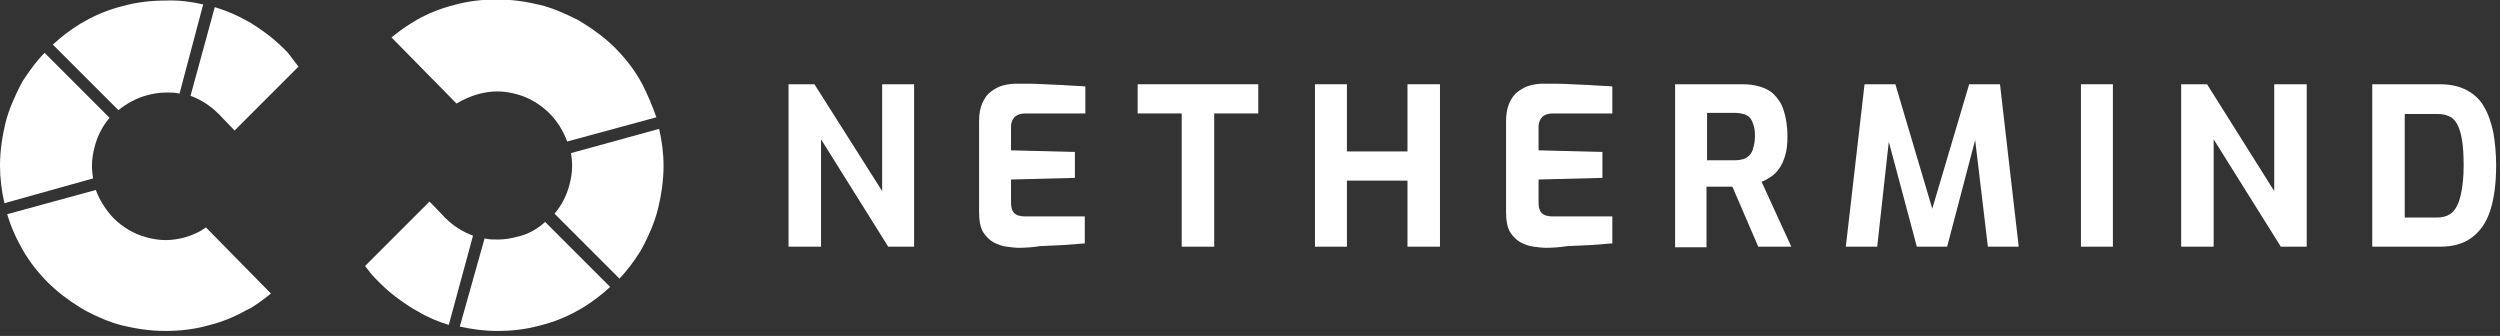
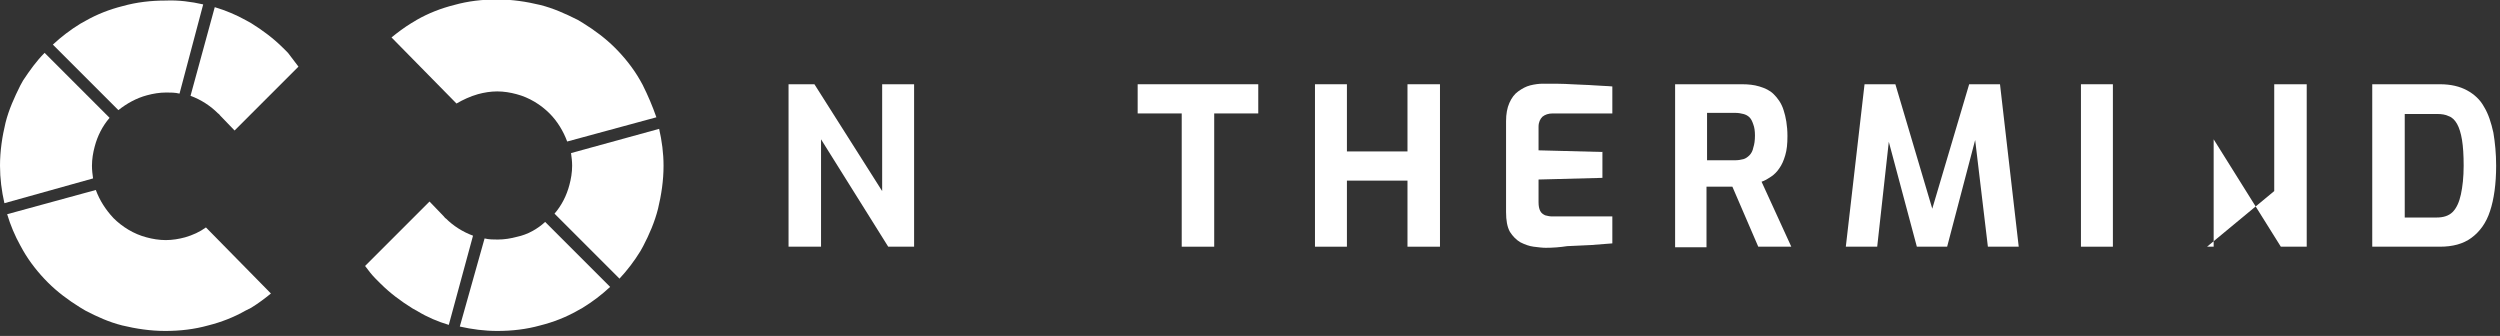
<svg xmlns="http://www.w3.org/2000/svg" width="454" height="61" viewBox="0 0 454 61" fill="none">
  <rect x="0" y="0" width="454" height="61" fill="#333333" stroke="none" />
  <g clip-path="url(#clip0_843_791)">
    <path d="M36.9 0.8L32.6 17C31.8 16.8 31 16.8 30.2 16.8C29 16.8 27.8 17 26.7 17.3C24.8 17.8 23 18.8 21.5 20L9.6 8.1C11.1 6.7 12.8 5.4 14.6 4.3L15.5 3.8C17.6 2.6 19.9 1.7 22.3 1.1C24.8 0.4 27.4 0.1 30.1 0.1C32.4 -2.92845e-05 34.7 0.3 36.9 0.8Z" fill="white" />
    <path d="M119.7 23.4C120.2 25.6 120.5 27.8 120.5 30.1C120.5 32.8 120.1 35.4 119.5 37.9C118.9 40.3 117.9 42.6 116.8 44.7L116.3 45.6C115.2 47.4 113.9 49.1 112.5 50.6L100.7 38.8C102 37.3 102.9 35.5 103.4 33.6C103.7 32.5 103.9 31.3 103.9 30.1C103.9 29.3 103.8 28.5 103.7 27.8L119.7 23.4Z" fill="white" />
    <path d="M85.9 42.8L81.5 59C79.5 58.4 77.6 57.6 75.8 56.5L74.9 56C72.8 54.7 70.8 53.2 69.1 51.5L68.2 50.6C67.5 49.9 66.9 49.1 66.3 48.3L78 36.6L80.6 39.3C80.7 39.4 80.8 39.6 81 39.7C82.3 41 84 42.1 85.9 42.8Z" fill="white" />
    <path d="M54.2 12.1L42.6 23.7L40 21C39.9 20.9 39.8 20.7 39.6 20.6C38.2 19.2 36.5 18.1 34.6 17.4L39 1.3C41 1.9 42.9 2.7 44.7 3.7L45.6 4.2C47.7 5.5 49.7 7 51.4 8.7L52.3 9.6C53 10.5 53.6 11.3 54.2 12.1Z" fill="white" />
    <path d="M99 40.3L110.8 52.1C109.3 53.5 107.6 54.8 105.8 55.9L104.9 56.4C102.8 57.6 100.5 58.5 98.1 59.1C95.6 59.8 93 60.1 90.3 60.1C88 60.1 85.7 59.8 83.5 59.3L88 43.3C88.8 43.5 89.6 43.5 90.4 43.5C91.6 43.5 92.8 43.3 93.9 43C95.8 42.6 97.6 41.6 99 40.3Z" fill="white" />
    <path d="M37.4 41.3L49.2 53.3C48.1 54.2 46.9 55.1 45.6 55.9L44.6 56.4C42.5 57.6 40.2 58.5 37.8 59.1C35.3 59.8 32.7 60.1 30 60.1C27.3 60.1 24.7 59.7 22.2 59.1C19.8 58.5 17.6 57.5 15.5 56.4L14.5 55.8C12.4 54.5 10.4 53 8.7 51.3C7 49.6 5.4 47.6 4.2 45.5L3.7 44.6C2.7 42.8 1.9 40.9 1.3 38.9L17.4 34.5C18.1 36.4 19.2 38.1 20.6 39.6C22.2 41.2 24.3 42.5 26.6 43.1C27.7 43.4 28.9 43.6 30.1 43.6C31.3 43.6 32.5 43.4 33.6 43.1C35 42.7 36.3 42.1 37.4 41.3Z" fill="white" />
    <path d="M8.1 9.6L19.9 21.4C18.6 22.9 17.7 24.7 17.2 26.6C16.9 27.7 16.7 28.9 16.7 30.1C16.7 30.9 16.8 31.7 16.9 32.4L0.8 36.9C0.3 34.7 0 32.4 0 30.1C0 27.4 0.4 24.8 1 22.3C1.6 19.9 2.6 17.7 3.7 15.5L4.2 14.6C5.4 12.8 6.6 11.1 8.1 9.6Z" fill="white" />
    <path d="M119.2 21.3L103 25.7C102.3 23.8 101.2 22 99.8 20.6C98.2 19 96.1 17.7 93.8 17.1C92.7 16.8 91.5 16.6 90.3 16.6C89.1 16.6 87.9 16.8 86.8 17.1C85.4 17.5 84.1 18.1 82.9 18.8L71.1 6.8C72.2 5.9 73.4 5 74.7 4.2L75.7 3.6C77.8 2.4 80.1 1.5 82.5 0.9C85 0.2 87.6 -0.1 90.3 -0.1C93 -0.1 95.6 0.3 98.1 0.9C100.5 1.5 102.7 2.5 104.9 3.6L105.9 4.2C108 5.5 110 7 111.7 8.7C113.4 10.4 115 12.4 116.2 14.5L116.7 15.4C117.7 17.4 118.5 19.3 119.2 21.3Z" fill="white" />
    <path d="M143.2 44.8V15.3H147.9L160.2 34.7V15.3H166V44.8H161.3L149.1 25.3V44.8H143.2Z" fill="white" />
-     <path d="M185 45C184.4 45 183.6 44.9 182.8 44.8C182 44.7 181.2 44.4 180.4 44C179.7 43.6 179 42.9 178.5 42.1C178 41.2 177.8 40 177.8 38.5V22C177.8 20.7 178 19.6 178.4 18.7C178.8 17.8 179.3 17.1 180 16.6C180.7 16.1 181.4 15.7 182.2 15.5C183 15.3 183.8 15.2 184.5 15.2C186.5 15.2 188.2 15.2 189.7 15.3C191.2 15.4 192.6 15.4 193.8 15.5C195 15.6 196.1 15.6 197.1 15.7V20.6H186.2C185.4 20.6 184.8 20.8 184.3 21.2C183.9 21.6 183.6 22.2 183.6 23V27.3L195.2 27.6V32.3L183.6 32.6V36.7C183.6 37.4 183.7 37.9 183.9 38.3C184.1 38.7 184.4 38.9 184.8 39.1C185.2 39.2 185.6 39.3 186 39.3H197V44.2C195.8 44.3 194.6 44.4 193.1 44.5C191.7 44.6 190.3 44.6 188.8 44.7C187.6 44.9 186.3 45 185 45Z" fill="white" />
    <path d="M214.6 44.8V20.6H206.6V15.3H228.5V20.6H220.5V44.8H214.6Z" fill="white" />
    <path d="M238.8 44.8V15.3H244.6V27.5H255.6V15.3H261.5V44.8H255.6V32.8H244.6V44.8H238.8Z" fill="white" />
    <path d="M280.7 45C280.1 45 279.3 44.9 278.5 44.8C277.7 44.7 276.9 44.4 276.1 44C275.4 43.6 274.7 42.9 274.2 42.1C273.7 41.2 273.5 40 273.5 38.5V22C273.5 20.7 273.7 19.6 274.1 18.7C274.5 17.8 275 17.1 275.7 16.6C276.4 16.1 277.1 15.7 277.9 15.5C278.7 15.3 279.5 15.2 280.2 15.2C282.2 15.2 283.9 15.2 285.4 15.3C286.9 15.4 288.3 15.4 289.5 15.5C290.7 15.6 291.8 15.6 292.8 15.7V20.6H282C281.2 20.6 280.6 20.8 280.1 21.2C279.7 21.6 279.4 22.2 279.4 23V27.3L291 27.6V32.3L279.4 32.6V36.7C279.4 37.4 279.5 37.9 279.7 38.3C279.9 38.7 280.2 38.9 280.6 39.1C281 39.2 281.4 39.3 281.8 39.3H292.8V44.2C291.6 44.3 290.4 44.4 288.9 44.5C287.5 44.6 286.1 44.6 284.6 44.7C283.3 44.9 282 45 280.7 45Z" fill="white" />
    <path d="M304.2 44.8V15.3H316.3C317.5 15.3 318.5 15.4 319.5 15.7C320.5 16 321.4 16.4 322.1 17.1C322.8 17.8 323.5 18.7 323.9 20C324.3 21.2 324.6 22.8 324.6 24.7C324.6 26.1 324.5 27.2 324.2 28.2C323.9 29.2 323.6 29.9 323.1 30.6C322.7 31.2 322.2 31.7 321.6 32.1C321 32.5 320.5 32.8 319.9 33L325.3 44.8H319.3L314.6 33.9C314.3 33.9 313.9 33.9 313.5 33.9C313.1 33.9 312.7 33.9 312.3 33.9C311.9 33.9 311.5 33.9 311 33.9C310.6 33.9 310.2 33.9 309.9 33.9V44.9H304.2V44.8ZM310 29.1H315.2C315.7 29.1 316.2 29 316.6 28.9C317 28.8 317.4 28.5 317.7 28.2C318 27.9 318.3 27.4 318.4 26.8C318.6 26.2 318.7 25.5 318.7 24.6C318.7 23.8 318.6 23.1 318.4 22.6C318.2 22 318 21.6 317.7 21.3C317.4 21 317 20.8 316.6 20.7C316.2 20.6 315.7 20.5 315.2 20.5H310V29.1Z" fill="white" />
    <path d="M335.2 44.8L338.6 15.3H344.2L350.9 37.9L357.6 15.3H363.2L366.6 44.8H361L358.4 23L359.3 23.1L353.6 44.8H348.1L342.3 23.1H343.3L340.9 44.8H335.2Z" fill="white" />
    <path d="M383.7 15.3H377.9V44.8H383.7V15.3Z" fill="white" />
-     <path d="M396.1 44.8V15.3H400.8L413 34.7V15.3H418.9V44.8H414.2L402 25.3V44.8H396.1Z" fill="white" />
+     <path d="M396.1 44.8H400.8L413 34.7V15.3H418.9V44.8H414.2L402 25.3V44.8H396.1Z" fill="white" />
    <path d="M430.8 44.8V15.3H443.1C445.1 15.3 446.7 15.7 448 16.4C449.3 17.1 450.4 18.1 451.1 19.4C451.9 20.7 452.4 22.3 452.8 24.1C453.1 25.9 453.3 27.9 453.3 30.1C453.3 33.4 452.9 36.2 452.2 38.3C451.5 40.5 450.3 42.1 448.8 43.2C447.3 44.3 445.4 44.8 443.1 44.8H430.8ZM436.6 39.5H442.5C443.7 39.5 444.7 39.2 445.4 38.5C446.1 37.8 446.6 36.7 446.9 35.3C447.2 33.9 447.4 32.2 447.4 30.1C447.4 28.2 447.3 26.6 447.1 25.4C446.9 24.2 446.6 23.2 446.2 22.5C445.8 21.8 445.3 21.3 444.7 21.1C444.1 20.8 443.4 20.7 442.6 20.7H436.7V39.5H436.6Z" fill="white" />
  </g>
  <defs>
    <clipPath id="clip0_843_791">
      <rect width="453.3" height="60.2" fill="white" />
    </clipPath>
  </defs>
</svg>